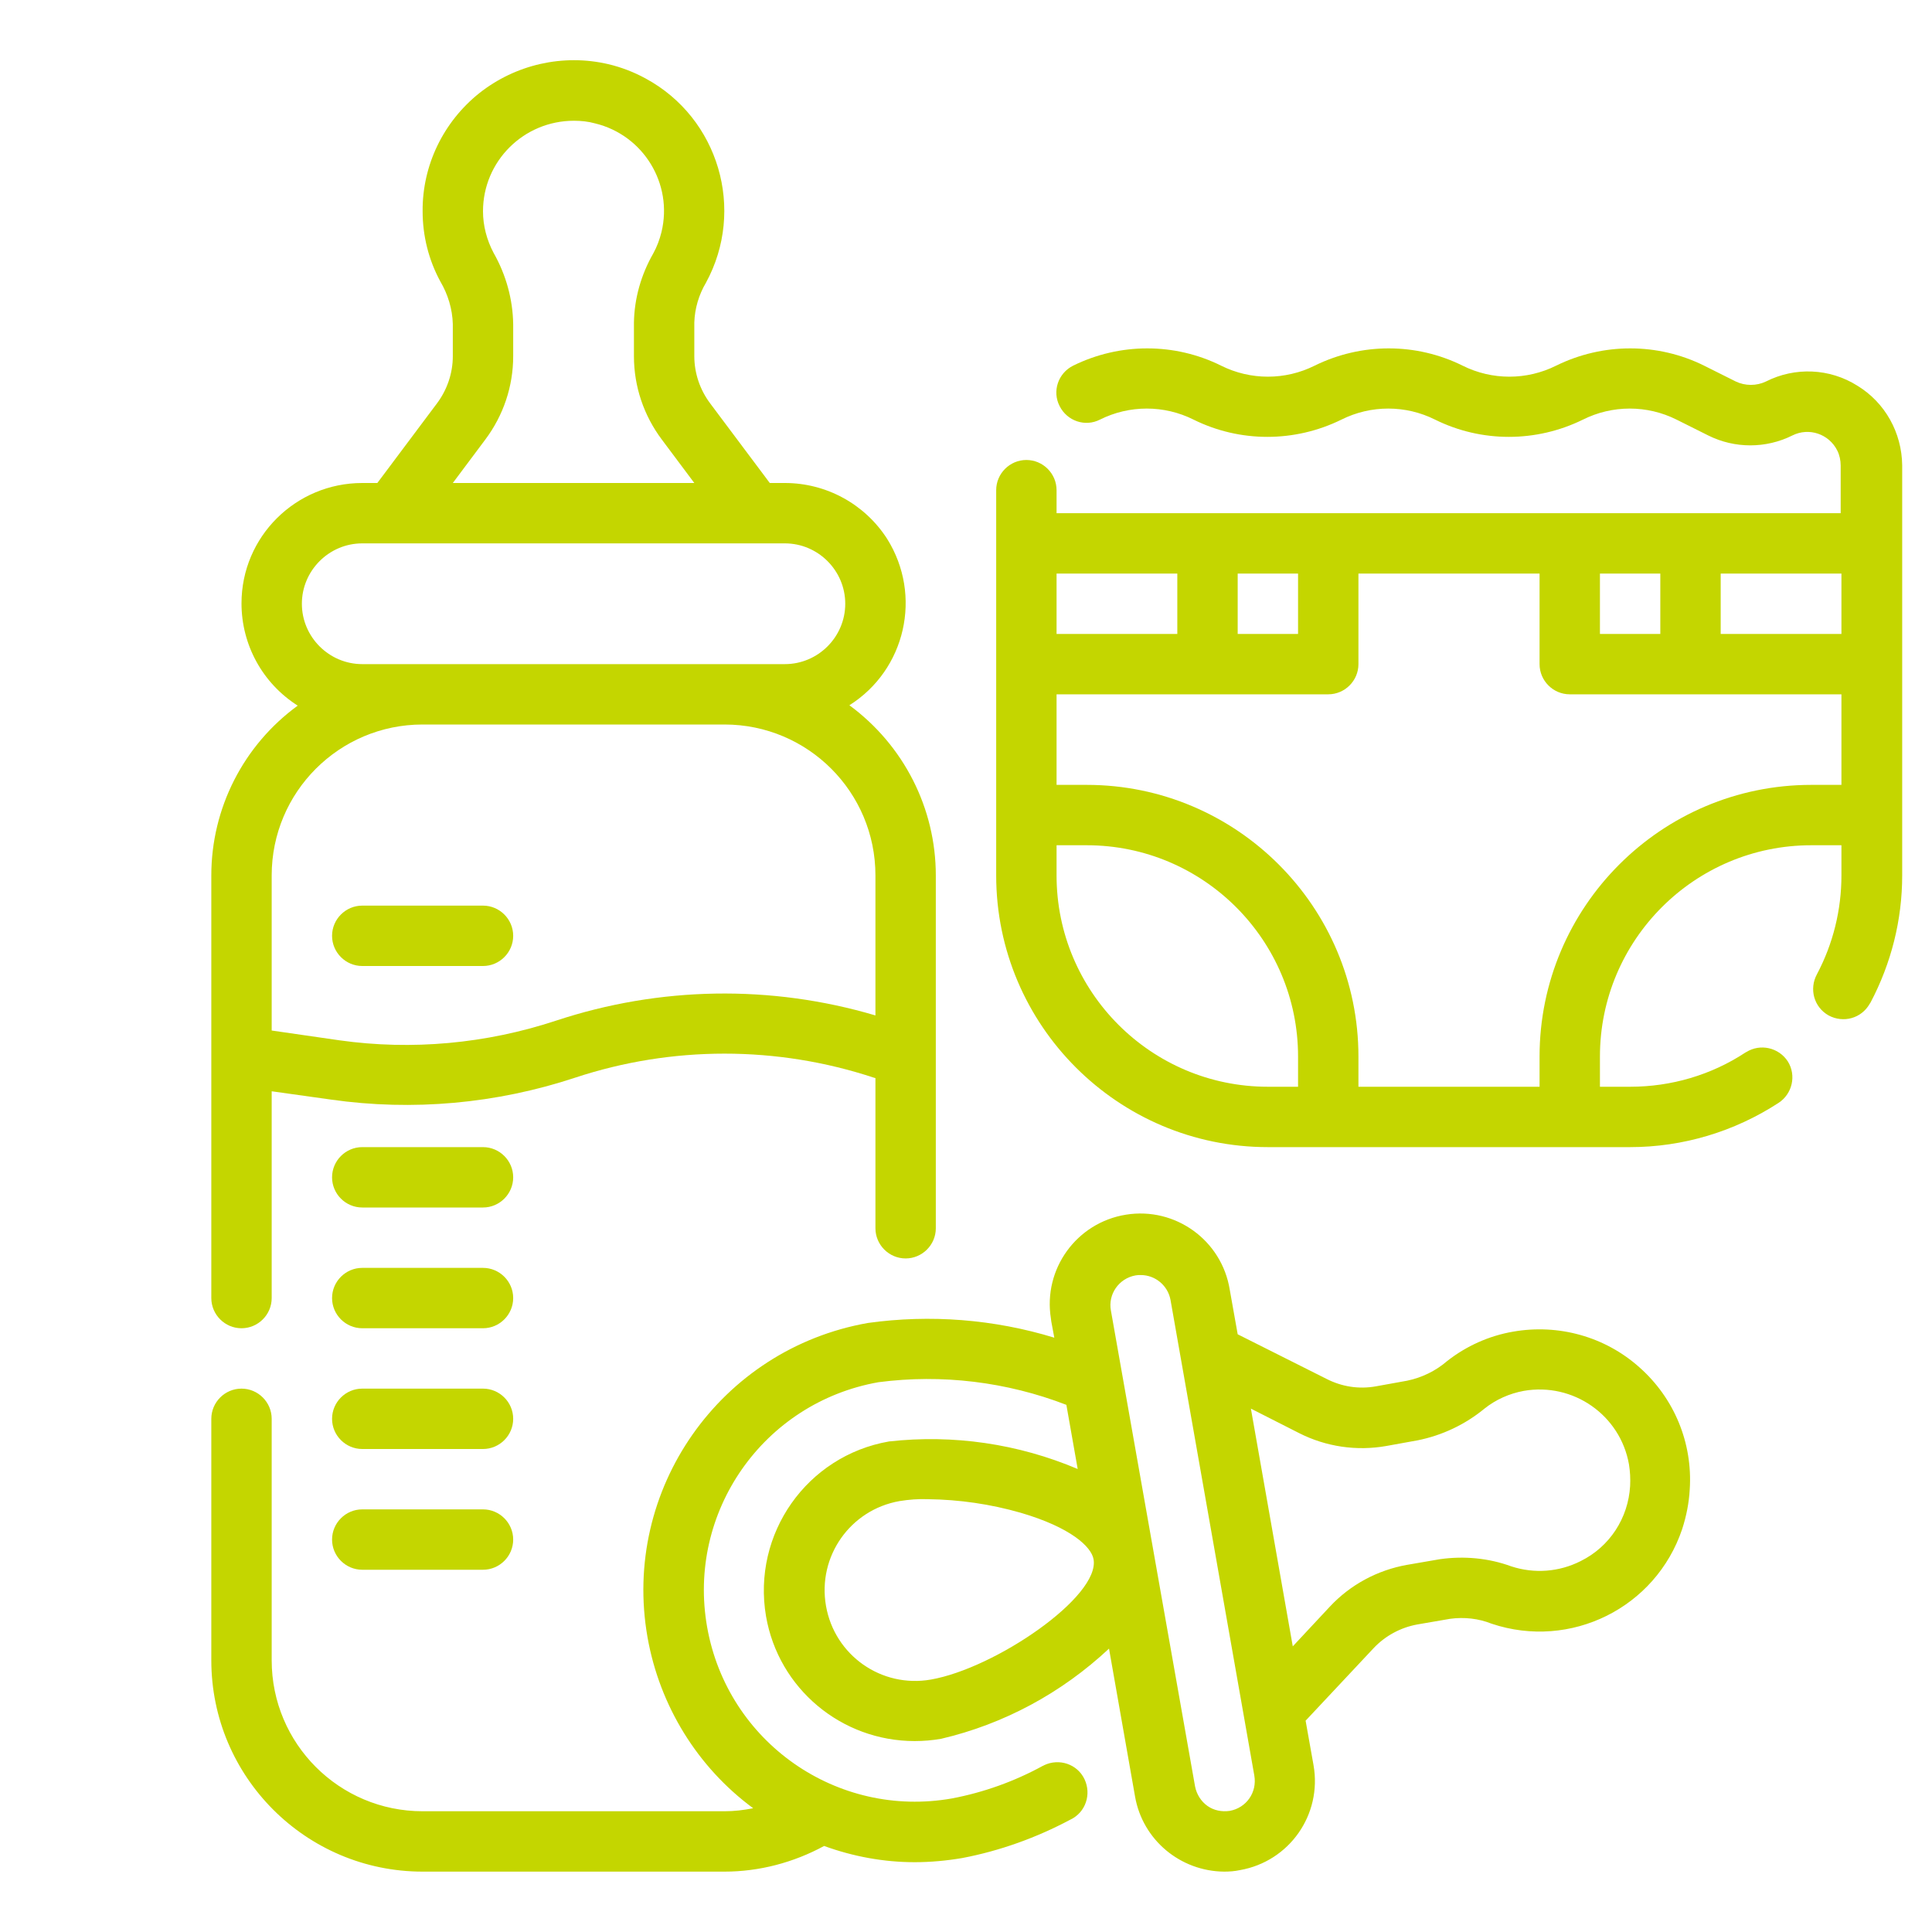
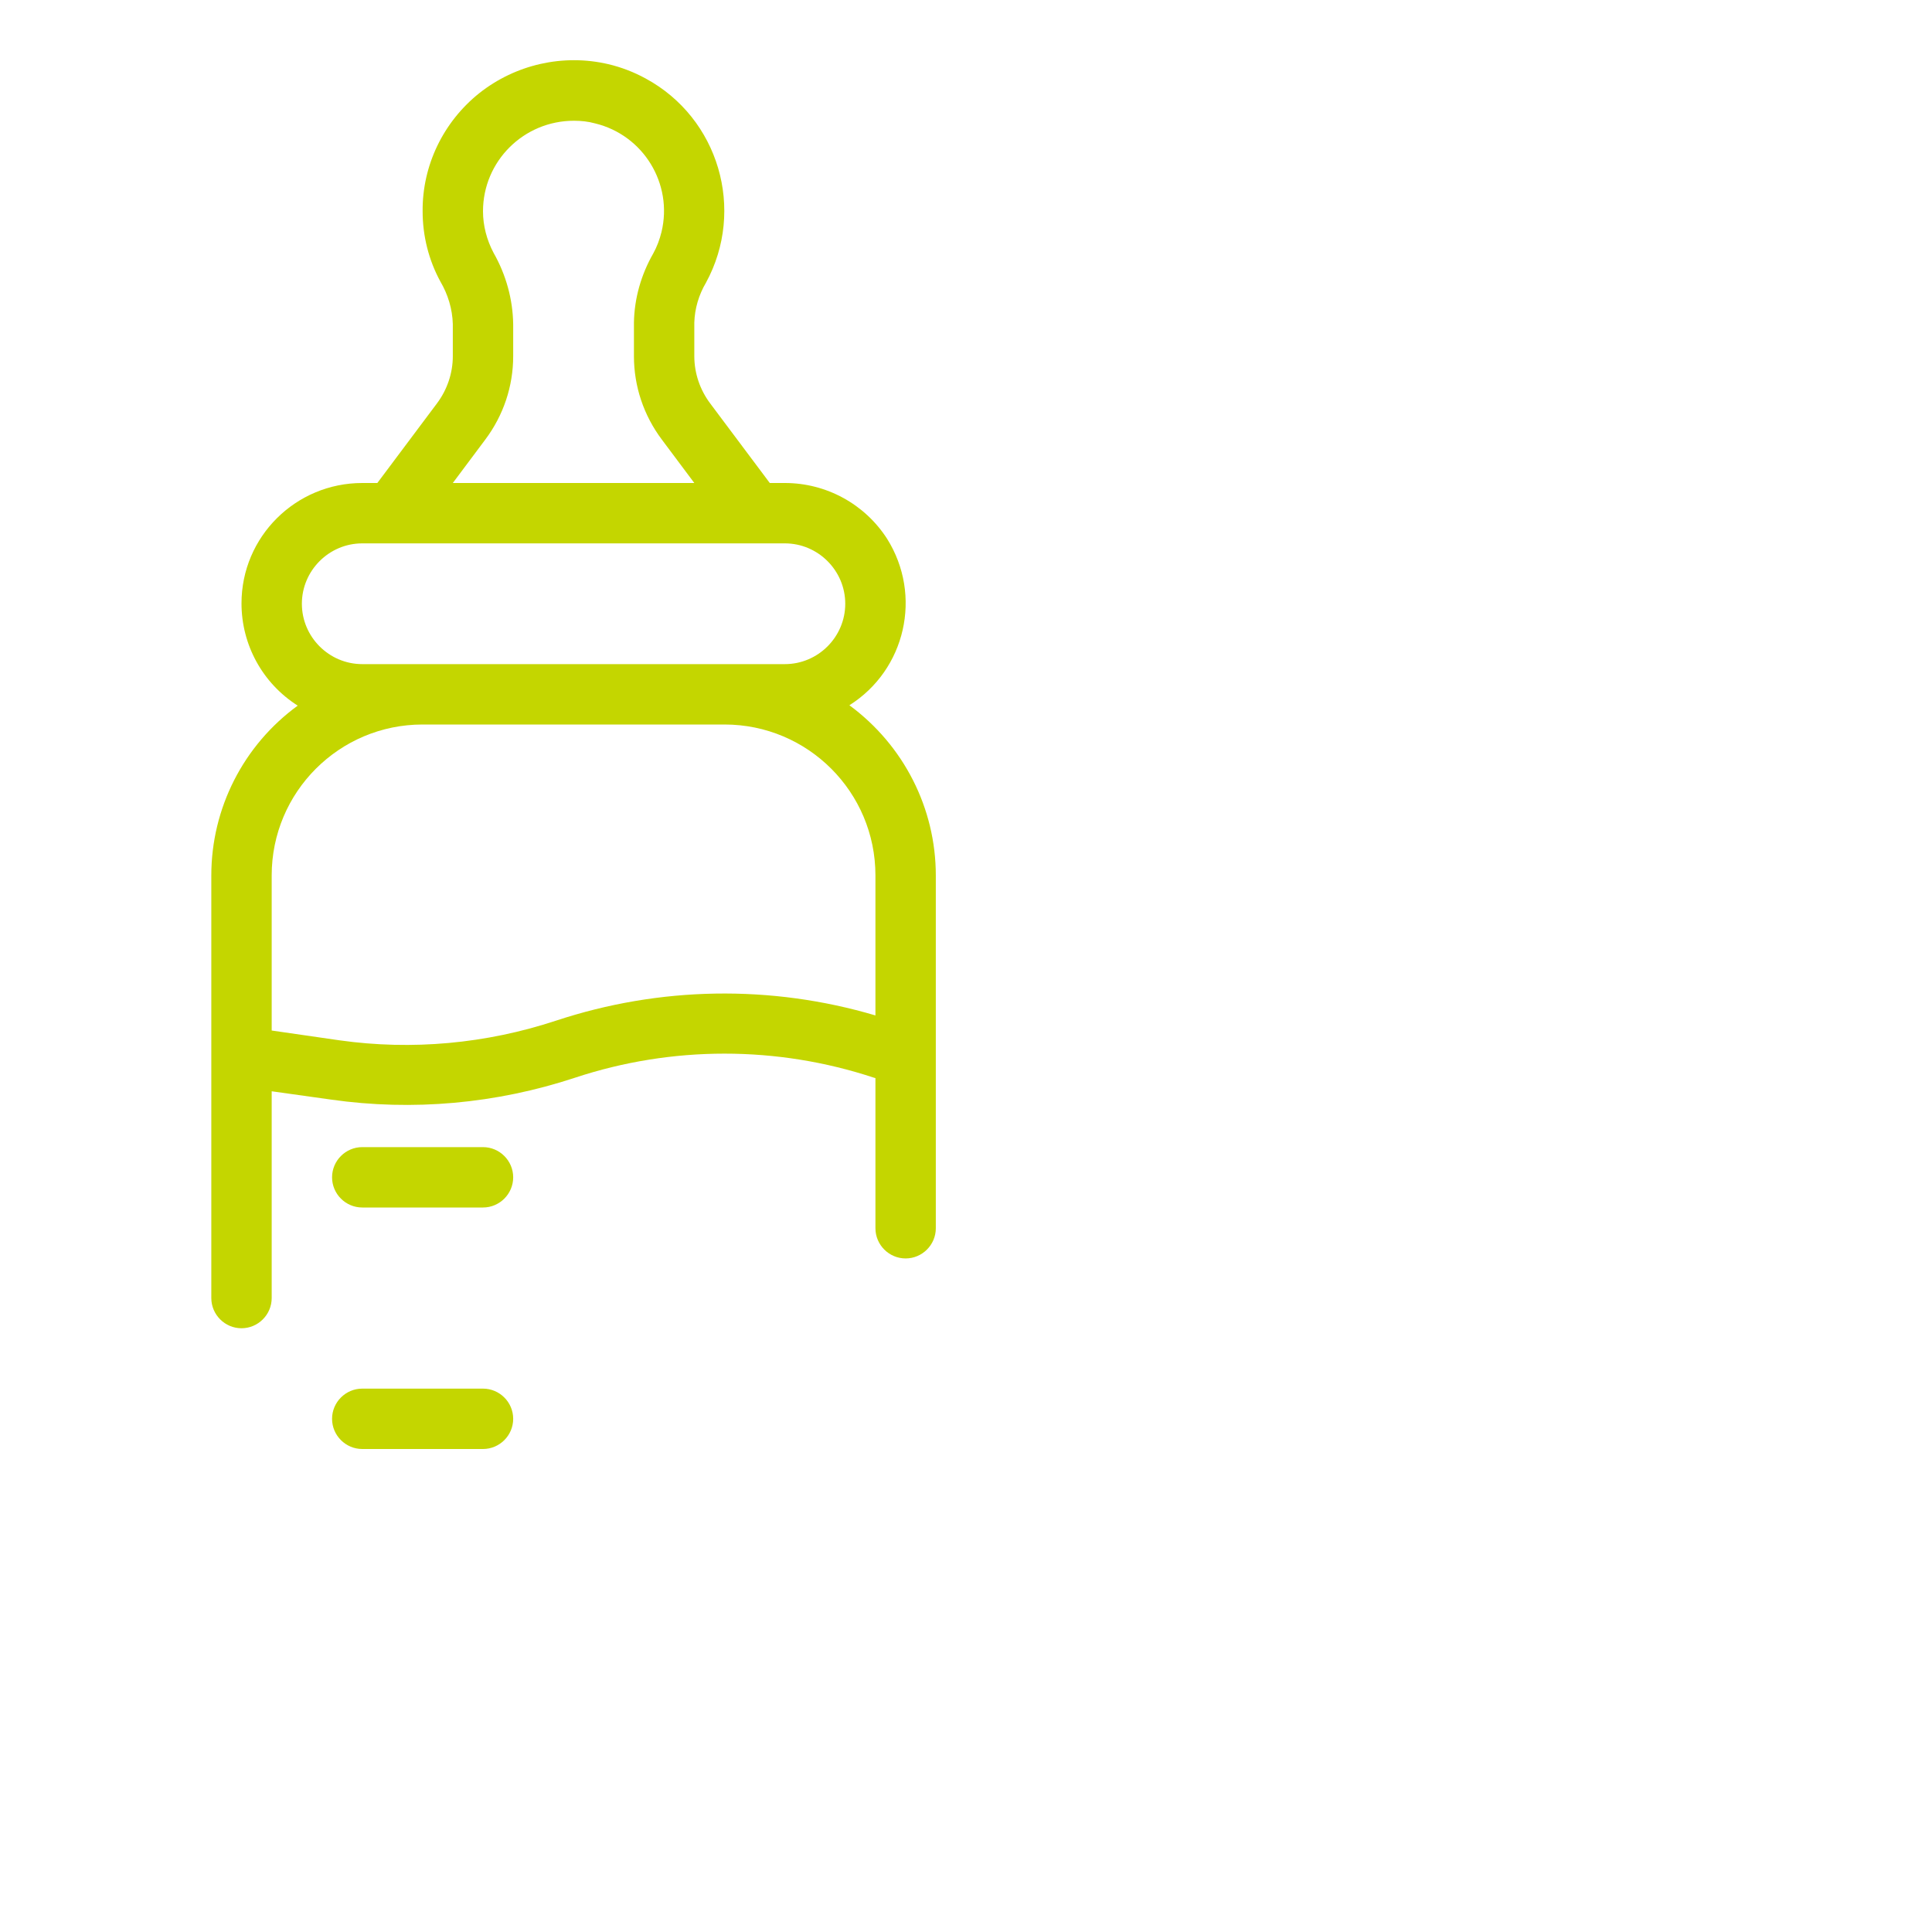
<svg xmlns="http://www.w3.org/2000/svg" version="1.1" id="Calque_1" x="0px" y="0px" viewBox="0 0 512 512" style="enable-background:new 0 0 512 512;" xml:space="preserve">
  <style type="text/css">
	.st0{fill:#C4D600;}
</style>
  <g id="Outline">
-     <path class="st0" d="M492.2,102.2c-7.3-4.6-16.5-5-24.2-1.1c-2.5,1.2-5.5,1.2-8,0l-8.4-4.2c-12.3-6.1-26.8-6.1-39.2,0   c-7.8,3.9-17,3.9-24.8,0c-12.3-6.1-26.8-6.1-39.2,0c-7.8,3.9-17,3.9-24.8,0c-12.3-6.1-26.8-6.1-39.2,0c-4,2-5.6,6.8-3.6,10.7   c2,4,6.8,5.6,10.7,3.6l0,0c7.8-3.9,17-3.9,24.8,0c12.3,6.1,26.8,6.1,39.2,0c7.8-3.9,17-3.9,24.8,0c12.3,6.1,26.8,6.1,39.2,0   c7.8-3.9,17-3.9,24.8,0l8.4,4.2c7,3.5,15.3,3.5,22.3,0c4.4-2.2,9.7-0.4,11.9,4c0.6,1.2,0.9,2.6,0.9,4V136H280v-6.1c0-4.4-3.6-8-8-8   s-8,3.6-8,8V232c0,39.7,32.3,72,72,72h96c14,0,27.6-4.1,39.3-11.7c3.7-2.4,4.8-7.3,2.5-11c-2.4-3.7-7.3-4.8-11-2.5   c-0.1,0-0.1,0.1-0.2,0.1c-9.1,6-19.7,9.1-30.6,9.1h-8v-8c0-30.9,25.1-56,56-56h8v8c0,9.1-2.2,18.1-6.5,26.2   c-2.1,3.9-0.8,8.7,3.1,10.9c3.9,2.1,8.7,0.8,10.9-3.1c0.1-0.1,0.1-0.2,0.2-0.3c5.5-10.4,8.4-21.9,8.4-33.7V123.3   C504,114.7,499.6,106.7,492.2,102.2z M488,168h-32v-16h32V168z M440,152v16h-16v-16H440z M328,152h16v16h-16V152z M312,152v16h-32   v-16H312z M280,232v-8h8c30.9,0,56,25.1,56,56v8h-8C305.1,288,280,262.9,280,232z M480,208c-39.7,0-72,32.3-72,72v8h-48v-8   c0-39.7-32.3-72-72-72h-8v-24h72c4.4,0,8-3.6,8-8v-24h48v24c0,4.4,3.6,8,8,8h72v24H480z" />
-     <path class="st0" d="M96,256h32c4.4,0,8-3.6,8-8s-3.6-8-8-8H96c-4.4,0-8,3.6-8,8S91.6,256,96,256z" />
    <path class="st0" d="M128,304H96c-4.4,0-8,3.6-8,8s3.6,8,8,8h32c4.4,0,8-3.6,8-8S132.4,304,128,304z" />
-     <path class="st0" d="M128,336H96c-4.4,0-8,3.6-8,8s3.6,8,8,8h32c4.4,0,8-3.6,8-8S132.4,336,128,336z" />
    <path class="st0" d="M128,368H96c-4.4,0-8,3.6-8,8s3.6,8,8,8h32c4.4,0,8-3.6,8-8S132.4,368,128,368z" />
-     <path class="st0" d="M128,400H96c-4.4,0-8,3.6-8,8s3.6,8,8,8h32c4.4,0,8-3.6,8-8S132.4,400,128,400z" />
    <path class="st0" d="M64,352c4.4,0,8-3.6,8-8v-54.8l15.7,2.2c21.7,3.1,43.8,1.1,64.7-5.8c25.7-8.5,53.5-8.5,79.2,0l0.4,0.1v39.8   c0,4.4,3.6,8,8,8s8-3.6,8-8V232c0-17.8-8.5-34.5-22.9-45.1c14.9-9.4,19.4-29.1,10-44.1C229.2,133.6,219,128,208,128h-4l-15.8-21.1   c-2.7-3.6-4.2-8-4.2-12.5v-8.9c0.1-3.7,1.2-7.4,3.1-10.6c10.5-19.3,3.4-43.6-16-54.1c-3.1-1.7-6.5-3-9.9-3.8   c-12-2.8-24.6,0.1-34.2,7.7c-9.5,7.6-15.1,19.1-15,31.3c0,6.5,1.6,12.9,4.7,18.6c2,3.4,3.2,7.3,3.3,11.3v8.5   c0,4.5-1.5,8.9-4.2,12.5L100,128h-4c-17.6,0-32,14.2-32,31.9c0,11,5.6,21.2,14.9,27.1C64.5,197.5,56,214.2,56,232v112   C56,348.4,59.6,352,64,352L64,352z M128.6,116.5c4.8-6.4,7.4-14.1,7.4-22.1v-8.5c-0.1-6.6-1.9-13.1-5.2-18.9   c-1.8-3.4-2.8-7.2-2.8-11c0-13.3,10.8-24,24.1-24c1.9,0,3.8,0.2,5.6,0.7c12.8,3.1,20.7,16,17.6,28.8c-0.5,2-1.2,3.9-2.2,5.7   c-3.2,5.6-5,11.9-5.1,18.3v8.9c0,8,2.6,15.7,7.4,22.1L184,128h-64L128.6,116.5z M96,176c-8.8,0-16-7.2-16-16s7.2-16,16-16h112   c8.8,0,16,7.2,16,16s-7.2,16-16,16H96z M112,192h80c22.1,0,40,17.9,40,40v37.1c-27.7-8.2-57.2-7.7-84.7,1.4   c-18.5,6.1-38.1,7.9-57.3,5.2l-18-2.6V232C72,209.9,89.9,192,112,192L112,192z" />
-     <path class="st0" d="M434.4,362.3c-9.1-8.1-21.4-11.5-33.4-9.4c-6.4,1.1-12.4,3.8-17.5,7.8c-3,2.6-6.7,4.4-10.6,5.2l-8.3,1.5   c-4.5,0.8-9,0.1-13.1-2L328,353.6l-2.1-11.8c-2.1-13.1-14.4-22-27.5-19.9s-22,14.4-19.9,27.5c0,0.3,0.1,0.5,0.1,0.8l0.8,4.3   c-16-4.9-32.9-6.2-49.4-3.9c-39.1,6.9-65.3,44.1-58.4,83.3c3.2,18.1,13.2,34.4,28,45.3c-2.5,0.5-5,0.8-7.6,0.8h-80   c-22.1,0-40-17.9-40-40v-64c0-4.4-3.6-8-8-8s-8,3.6-8,8v64c0,30.9,25.1,56,56,56h80c9.2,0,18.3-2.4,26.4-6.8   c7.7,2.8,15.8,4.3,24,4.3c4.2,0,8.5-0.4,12.6-1.1c10-1.9,19.7-5.4,28.7-10.2c4-1.9,5.6-6.7,3.7-10.7s-6.7-5.6-10.7-3.7   c-0.1,0.1-0.2,0.1-0.4,0.2c-7.5,4.1-15.6,7-24,8.6c-30.5,5.4-59.5-14.9-64.9-45.4s14.9-59.5,45.4-64.9c16.8-2.2,34-0.1,49.8,6l3,17   c-15.8-6.7-33-9.2-50-7.3c-21.8,3.8-36.3,24.5-32.6,46.3c3.3,19.2,20,33.1,39.4,33.1c2.4,0,4.7-0.2,7-0.6   c16.7-3.9,32-12.2,44.5-23.9l6.9,39.2c2,11.5,12,19.8,23.6,19.9c1.4,0,2.8-0.1,4.2-0.4c13.1-2.3,21.8-14.7,19.5-27.8L346,456   l18-19.2c3.1-3.3,7.2-5.5,11.6-6.3l8.7-1.5c3.7-0.5,7.5-0.1,11,1.3c20.9,7,43.5-4.2,50.5-25.1c1.1-3.4,1.8-6.9,2-10.5   C448.6,382.4,443.7,370.5,434.4,362.3L434.4,362.3z M246.7,445.1c-13.1,2.3-25.5-6.4-27.8-19.5s6.4-25.5,19.5-27.8l0,0   c2.5-0.4,5-0.6,7.5-0.5c8.3,0.1,16.6,1.3,24.6,3.6c13.3,3.9,18.7,9,19.3,12.3C291.6,423.1,263.8,442.1,246.7,445.1L246.7,445.1z    M325.9,479.9c-2.1,0.3-4.2-0.1-5.9-1.3c-1.7-1.2-2.9-3.1-3.3-5.2l-22.3-126.1c-0.8-4.3,2.1-8.5,6.5-9.3c0.5-0.1,0.9-0.1,1.4-0.1   c3.9,0,7.2,2.8,7.9,6.6l22.2,126C333.2,475,330.3,479.1,325.9,479.9L325.9,479.9L325.9,479.9z M418.9,413.7   c-5.7,2.9-12.3,3.4-18.4,1.4c-6-2.2-12.5-2.8-18.9-1.9l-8.7,1.5c-7.9,1.4-15.1,5.3-20.5,11.1l-9.8,10.5l-11.1-63l12.8,6.5   c7.1,3.6,15.2,4.8,23.1,3.4l8.3-1.5c6.5-1.3,12.6-4.2,17.7-8.4c3-2.4,6.6-4,10.4-4.7c13.1-2.3,25.6,6.4,27.9,19.5   c0.3,1.9,0.4,3.8,0.3,5.7C431.5,402.3,426.6,409.9,418.9,413.7L418.9,413.7z" />
  </g>
</svg>